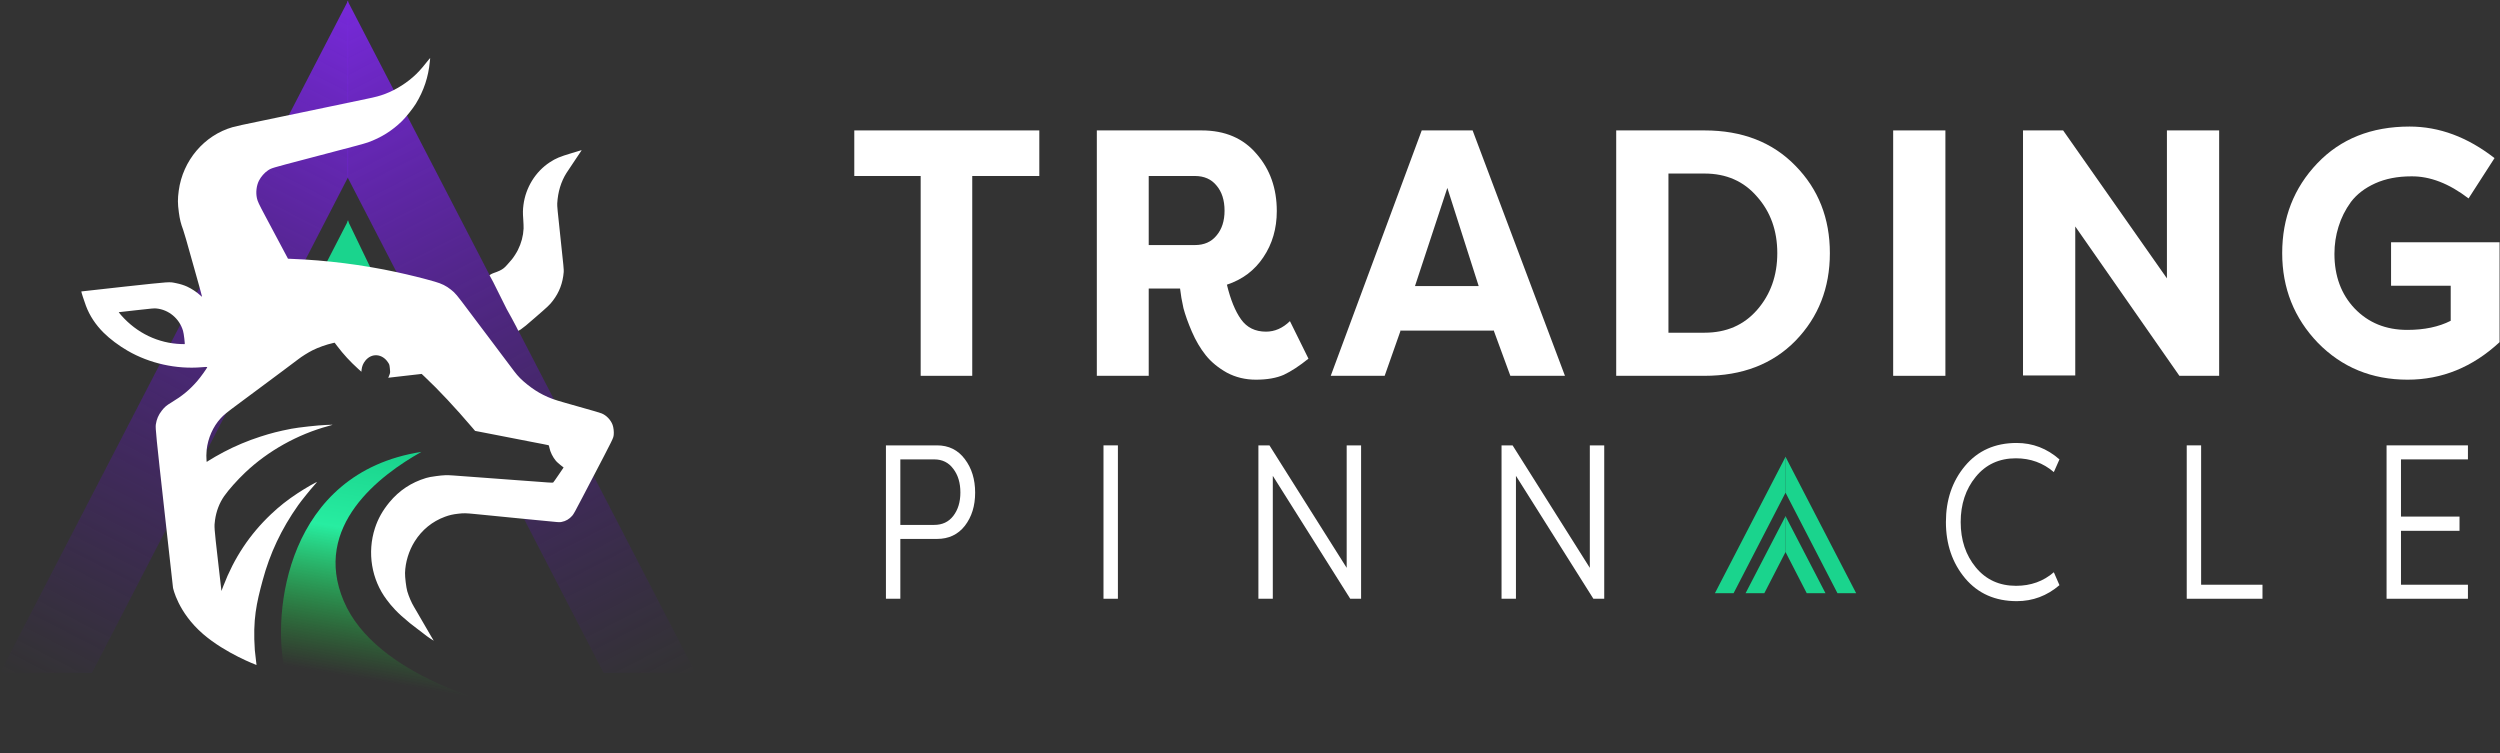
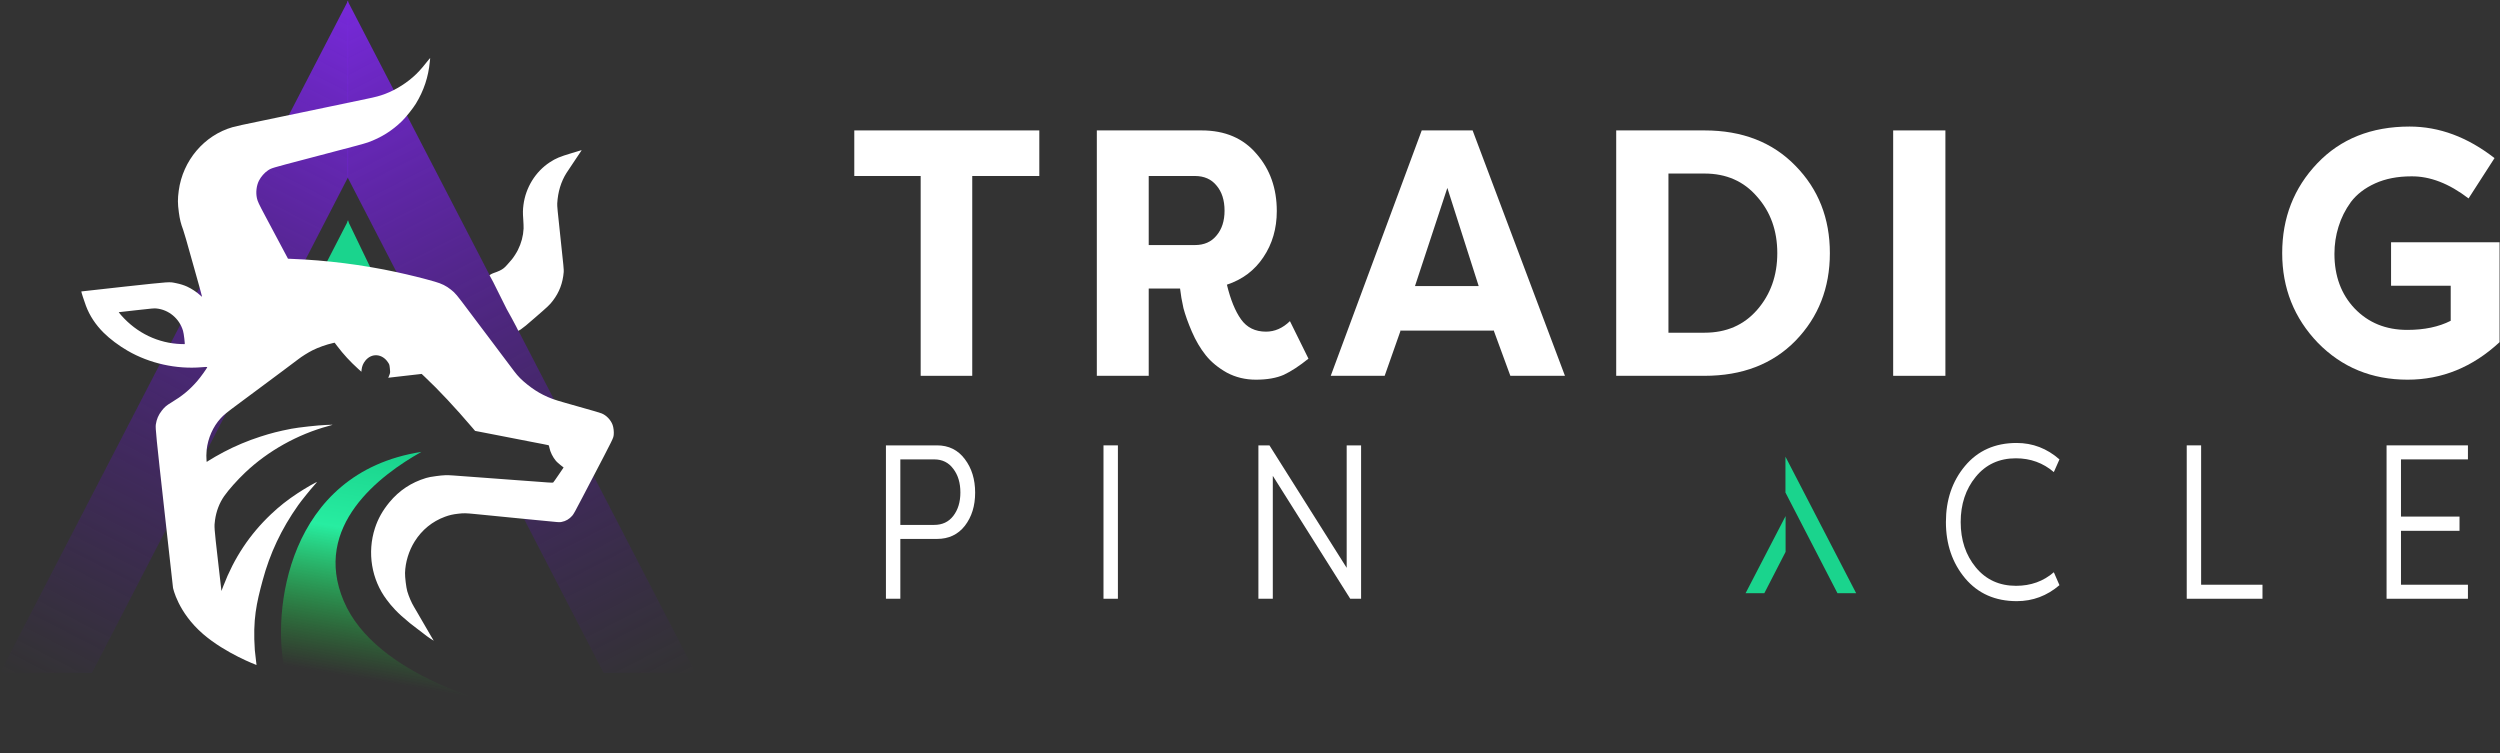
<svg xmlns="http://www.w3.org/2000/svg" width="156" height="47" viewBox="0 0 156 47" fill="none">
  <rect x="0" y="0" width="156" height="47" fill="#333333" stroke="none" />
  <path d="M53.308 8.138H64.853V10.982H60.668V23.451H57.45V10.982H53.308V8.138Z" fill="white" />
  <path d="M71.68 15.292H74.561C75.136 15.292 75.585 15.095 75.907 14.701C76.244 14.307 76.412 13.789 76.412 13.148C76.412 12.491 76.244 11.966 75.907 11.573C75.585 11.179 75.136 10.982 74.561 10.982H71.68V15.292ZM79.672 13.17C79.672 14.263 79.391 15.226 78.83 16.057C78.284 16.874 77.527 17.443 76.559 17.764C76.784 18.697 77.078 19.419 77.442 19.929C77.807 20.44 78.326 20.695 78.999 20.695C79.545 20.695 80.043 20.476 80.492 20.039L81.648 22.38C81.088 22.832 80.576 23.167 80.113 23.386C79.651 23.59 79.069 23.692 78.368 23.692C77.709 23.692 77.106 23.546 76.559 23.255C76.013 22.948 75.571 22.584 75.234 22.161C74.898 21.738 74.611 21.249 74.372 20.695C74.134 20.141 73.959 19.652 73.847 19.229C73.748 18.792 73.678 18.383 73.636 18.004H71.68V23.451H68.442V8.138H74.982C76.44 8.138 77.583 8.627 78.41 9.604C79.251 10.566 79.672 11.755 79.672 13.17Z" fill="white" />
  <path d="M86.403 23.451H83.038L88.716 8.138H91.891L97.653 23.451H94.246L93.195 20.586V20.629H87.412V20.586L86.403 23.451ZM90.314 11.726L88.295 17.851H92.27L90.314 11.726Z" fill="white" />
  <path d="M109.642 19.339C110.483 18.376 110.903 17.195 110.903 15.795C110.903 14.395 110.483 13.221 109.642 12.273C108.814 11.31 107.721 10.829 106.361 10.829H104.111V20.761H106.361C107.721 20.761 108.814 20.287 109.642 19.339ZM112.039 10.348C113.469 11.806 114.184 13.622 114.184 15.795C114.184 17.968 113.469 19.791 112.039 21.264C110.609 22.722 108.716 23.451 106.361 23.451H100.851V8.138H106.361C108.716 8.138 110.609 8.875 112.039 10.348Z" fill="white" />
  <path d="M121.393 8.138V23.451H118.134V8.138H121.393Z" fill="white" />
-   <path d="M135.994 23.451L129.496 14.132V23.43H126.236V8.138H128.739L135.216 17.37V8.138H138.475V23.451H135.994Z" fill="white" />
  <path d="M142.409 15.795C142.409 13.592 143.138 11.726 144.596 10.194C146.054 8.663 147.975 7.897 150.358 7.897C152.209 7.897 153.975 8.554 155.658 9.866L154.038 12.382C152.819 11.449 151.627 10.989 150.464 11.004C149.608 11.004 148.858 11.15 148.213 11.441C147.568 11.733 147.064 12.12 146.699 12.601C146.349 13.082 146.089 13.6 145.921 14.154C145.753 14.694 145.669 15.255 145.669 15.838C145.669 17.224 146.089 18.362 146.931 19.251C147.786 20.141 148.879 20.586 150.211 20.586C151.277 20.586 152.181 20.396 152.924 20.017V17.829H149.202V15.117H155.973V21.351C154.291 22.912 152.377 23.692 150.232 23.692C148.003 23.692 146.138 22.926 144.638 21.395C143.152 19.849 142.409 17.982 142.409 15.795Z" fill="white" />
  <path d="M56.181 37.362H55.282V27.791H58.468C59.2 27.791 59.78 28.078 60.208 28.652C60.636 29.218 60.849 29.915 60.849 30.744C60.849 31.565 60.636 32.253 60.208 32.809C59.78 33.356 59.2 33.629 58.468 33.629H56.181V37.362ZM56.181 32.754H58.294C58.799 32.754 59.196 32.568 59.484 32.194C59.78 31.811 59.928 31.323 59.928 30.731C59.928 30.129 59.78 29.637 59.484 29.254C59.196 28.862 58.799 28.666 58.294 28.666H56.181V32.754Z" fill="white" />
  <path d="M69.757 27.791V37.362H68.858V27.791H69.757Z" fill="white" />
  <path d="M84.255 37.362L79.423 29.692V37.362H78.524V27.791H79.213L84.033 35.434V27.791H84.932V37.362H84.255Z" fill="white" />
-   <path d="M99.427 37.362L94.595 29.692V37.362H93.696V27.791H94.385L99.205 35.434V27.791H100.104V37.362H99.427Z" fill="white" />
  <path d="M122.627 36.09C121.826 35.133 121.425 33.962 121.425 32.577C121.425 31.191 121.822 30.024 122.616 29.076C123.417 28.119 124.491 27.641 125.837 27.641C126.841 27.641 127.732 27.983 128.51 28.666L128.159 29.459C127.49 28.885 126.701 28.598 125.79 28.598C124.748 28.598 123.911 28.985 123.281 29.76C122.658 30.526 122.347 31.465 122.347 32.577C122.347 33.698 122.662 34.641 123.292 35.407C123.923 36.172 124.759 36.555 125.802 36.555C126.72 36.555 127.506 36.273 128.159 35.708L128.51 36.514C127.732 37.18 126.844 37.512 125.849 37.512C124.502 37.512 123.429 37.038 122.627 36.09Z" fill="white" />
  <path d="M141.179 36.487V37.362H136.452V27.791H137.35V36.487H141.179Z" fill="white" />
  <path d="M153.999 36.487V37.362H148.922V27.791H153.999V28.666H149.821V32.235H153.474V33.123H149.821V36.487H153.999Z" fill="white" />
-   <path d="M111.422 28.498L111.422 30.734L108.177 37.014L107.011 37.014L111.422 28.498Z" fill="#1AD48D" />
  <path d="M111.412 28.498L111.412 30.734L114.657 37.014L115.823 37.014L111.412 28.498Z" fill="#1AD48D" />
  <path d="M111.421 32.202L111.421 34.437L110.095 37.014L108.925 37.014L111.421 32.202Z" fill="#1AD48D" />
-   <path d="M111.413 32.202L111.413 34.437L112.739 37.014L113.909 37.014L111.413 32.202Z" fill="#1AD48D" />
  <path d="M21.724 0.036L21.724 11.048L5.741 41.985L-0 41.985L21.724 0.036Z" fill="url(#paint0_linear_25_7)" />
  <path d="M21.68 0.036L21.68 11.048L29.671 26.517L35.054 27.289L35.452 30.646L31.669 30.384L33.666 34.251L37.662 41.985L43.404 41.985L21.68 0.036Z" fill="url(#paint1_linear_25_7)" />
  <path d="M21.735 13.745L21.735 20.936L19.94 20.083L17.247 22.453L21.735 13.745Z" fill="#1AD48D" />
-   <path d="M21.691 13.745L21.691 20.823L22.273 21.543L25.098 20.823L21.691 13.745Z" fill="#1AD48D" />
+   <path d="M21.691 13.745L21.691 20.823L22.273 21.543L25.098 20.823L21.691 13.745" fill="#1AD48D" />
  <path fill-rule="evenodd" clip-rule="evenodd" d="M26.844 3.628C26.841 3.648 26.831 3.745 26.821 3.844C26.733 4.796 26.448 5.654 25.947 6.476C25.78 6.751 25.321 7.326 25.087 7.554C24.468 8.158 23.773 8.593 22.966 8.883C22.863 8.92 22.532 9.015 22.233 9.095C21.933 9.174 21.287 9.344 20.796 9.474C20.306 9.603 19.558 9.8 19.135 9.912C16.875 10.506 16.948 10.485 16.716 10.636C16.506 10.774 16.28 11.032 16.157 11.277C16.003 11.585 15.953 12.007 16.031 12.363C16.075 12.566 16.151 12.729 16.543 13.462C16.718 13.79 17.111 14.528 17.416 15.101L17.971 16.144L18.174 16.152C20.366 16.236 22.616 16.519 24.741 16.979C25.55 17.153 26.46 17.38 27.122 17.572C27.574 17.703 27.834 17.831 28.143 18.077C28.419 18.297 28.464 18.35 29.309 19.477C29.468 19.69 29.677 19.967 29.772 20.093C29.939 20.314 30.452 20.995 30.83 21.497C30.928 21.628 31.103 21.861 31.218 22.015C31.333 22.169 31.536 22.438 31.669 22.614C31.802 22.791 31.991 23.042 32.09 23.173C32.33 23.49 32.535 23.698 32.9 23.991C33.23 24.256 33.564 24.474 33.892 24.637C34.308 24.844 34.565 24.938 35.25 25.131C35.442 25.186 35.844 25.3 36.143 25.385C36.442 25.47 36.849 25.586 37.046 25.642C37.244 25.698 37.462 25.765 37.53 25.792C37.832 25.908 38.111 26.198 38.227 26.514C38.284 26.672 38.316 26.947 38.297 27.119C38.27 27.358 38.329 27.239 36.831 30.104C36.67 30.412 36.448 30.839 36.336 31.052C35.889 31.912 35.796 32.079 35.708 32.181C35.528 32.389 35.302 32.521 35.047 32.568C34.891 32.596 35.002 32.604 33.501 32.455C33.015 32.407 32.524 32.358 32.41 32.348C32.296 32.338 31.98 32.307 31.707 32.279C31.434 32.252 30.939 32.203 30.607 32.17C30.275 32.138 29.821 32.093 29.598 32.071C29.062 32.018 28.942 32.016 28.598 32.055C28.261 32.093 28.045 32.142 27.766 32.245C26.973 32.538 26.332 33.06 25.877 33.784C25.512 34.365 25.292 35.083 25.274 35.757C25.267 36.01 25.348 36.672 25.413 36.892C25.51 37.221 25.671 37.597 25.829 37.861C25.862 37.916 25.957 38.078 26.04 38.22C26.122 38.363 26.262 38.604 26.35 38.756C26.439 38.907 26.563 39.122 26.627 39.232C26.691 39.343 26.815 39.556 26.903 39.707C26.99 39.858 27.069 39.977 27.066 39.981C27.063 39.985 26.705 39.762 26.441 39.546C26.176 39.33 25.923 39.165 25.579 38.884C24.756 38.213 24.446 37.841 24.134 37.428C23.18 36.166 22.902 34.476 23.398 32.952C23.587 32.373 23.873 31.86 24.295 31.348C24.904 30.609 25.667 30.103 26.587 29.827C26.746 29.779 26.891 29.752 27.213 29.709C27.683 29.645 27.878 29.639 28.308 29.671C28.461 29.682 28.736 29.703 28.919 29.716C29.102 29.73 29.547 29.762 29.908 29.789C30.269 29.816 30.887 29.861 31.283 29.891C31.679 29.92 32.212 29.959 32.47 29.979C32.727 29.998 33.147 30.029 33.404 30.047C33.661 30.066 34.01 30.092 34.179 30.105C34.349 30.117 34.499 30.122 34.513 30.114C34.527 30.107 34.68 29.892 34.853 29.636L35.169 29.172L34.975 29.019C34.868 28.935 34.742 28.821 34.694 28.765C34.496 28.531 34.333 28.202 34.283 27.938C34.263 27.83 34.248 27.79 34.226 27.781C34.21 27.775 34.049 27.741 33.868 27.707C33.688 27.673 33.413 27.62 33.258 27.59C33.102 27.559 32.684 27.478 32.328 27.409C31.972 27.339 31.537 27.255 31.361 27.22C30.916 27.132 30.45 27.042 30.016 26.959L29.646 26.888L29.479 26.692C28.409 25.437 27.363 24.319 26.511 23.52L26.312 23.333L25.267 23.452L24.222 23.572L24.253 23.515C24.271 23.483 24.3 23.405 24.319 23.342C24.351 23.236 24.351 23.207 24.327 22.989C24.3 22.751 24.3 22.751 24.221 22.627C23.864 22.064 23.189 22.009 22.792 22.512C22.662 22.677 22.588 22.855 22.565 23.057L22.55 23.197L22.35 23.017C21.845 22.559 21.43 22.109 21.039 21.592L20.881 21.384L20.777 21.407C20.387 21.491 19.852 21.681 19.491 21.864C19.223 22 18.823 22.251 18.619 22.411C18.498 22.506 18.234 22.703 17.634 23.15C17.548 23.214 17.104 23.544 16.648 23.884C15.835 24.489 15.069 25.058 14.955 25.142C14.116 25.763 13.98 25.873 13.765 26.107C13.295 26.617 12.972 27.348 12.895 28.075C12.873 28.285 12.87 28.579 12.888 28.738L12.898 28.824L13.01 28.751C13.195 28.63 13.651 28.369 13.966 28.203C14.697 27.82 15.453 27.502 16.247 27.246C16.942 27.023 17.363 26.915 18.179 26.755C18.597 26.672 19.874 26.532 20.343 26.517C20.547 26.51 20.722 26.504 20.732 26.503C20.796 26.495 20.701 26.528 20.494 26.584C18.567 27.105 16.722 28.137 15.295 29.491C14.802 29.959 14.255 30.573 13.984 30.965C13.69 31.389 13.494 31.902 13.418 32.448C13.36 32.866 13.361 32.885 13.6 34.973L13.818 36.878L13.935 36.57C14.61 34.808 15.58 33.348 16.915 32.084C17.44 31.587 17.935 31.197 18.584 30.77C19.054 30.46 19.778 30.045 19.779 30.085C19.779 30.092 19.7 30.183 19.603 30.288C19.388 30.52 18.803 31.246 18.602 31.531C17.558 33.013 16.843 34.526 16.387 36.225C16.01 37.63 15.768 38.643 15.901 40.57L16.006 41.497C16.006 41.497 14.08 40.778 12.675 39.566C11.092 38.2 10.796 36.678 10.796 36.678L10.29 32.14C9.742 27.22 9.691 26.711 9.723 26.492C9.771 26.161 9.886 25.892 10.091 25.63C10.275 25.394 10.383 25.302 10.697 25.113C11.37 24.708 11.808 24.347 12.289 23.801C12.516 23.543 12.94 22.95 12.934 22.899C12.934 22.892 12.772 22.9 12.575 22.916C11.004 23.049 9.333 22.677 7.973 21.892C7.415 21.57 6.859 21.152 6.464 20.759C5.96 20.256 5.592 19.697 5.362 19.081C5.249 18.782 5.062 18.2 5.074 18.186C5.079 18.18 6.286 18.045 7.757 17.887C10.755 17.564 10.537 17.578 11.001 17.672C11.254 17.724 11.477 17.794 11.675 17.884C11.949 18.009 12.286 18.231 12.485 18.419C12.551 18.481 12.606 18.524 12.608 18.515C12.61 18.505 12.551 18.281 12.477 18.017C12.402 17.752 12.245 17.194 12.129 16.775C11.612 14.927 11.49 14.502 11.43 14.343C11.284 13.957 11.22 13.697 11.159 13.244C11.085 12.692 11.084 12.414 11.153 11.899C11.405 10.021 12.737 8.447 14.506 7.937C14.721 7.875 15.198 7.771 16.498 7.503C16.872 7.426 17.385 7.319 17.638 7.265C17.892 7.212 18.405 7.104 18.779 7.027C19.537 6.87 20.034 6.766 20.564 6.654C20.76 6.612 21.265 6.507 21.687 6.42C23.299 6.087 23.457 6.051 23.789 5.945C24.472 5.727 25.185 5.319 25.761 4.817C26.047 4.567 26.276 4.32 26.571 3.945C26.724 3.75 26.847 3.608 26.844 3.628ZM36.279 9.401C36.267 9.421 36.075 9.706 35.853 10.036C35.631 10.365 35.403 10.709 35.346 10.798C35.008 11.333 34.811 11.982 34.772 12.692C34.763 12.851 34.787 13.101 34.975 14.845C35.165 16.597 35.187 16.835 35.176 16.971C35.119 17.663 34.901 18.238 34.497 18.767C34.302 19.022 34.215 19.105 33.395 19.815C32.402 20.7 32.339 20.637 32.339 20.637L32.214 20.385L31.93 19.851L31.616 19.284L30.767 17.585L30.546 17.177C30.546 17.177 30.609 17.114 30.767 17.051C31.481 16.805 31.462 16.723 31.936 16.191C32.024 16.092 32.229 15.775 32.312 15.608C32.53 15.175 32.649 14.73 32.672 14.26C32.676 14.167 32.667 13.911 32.651 13.692C32.621 13.279 32.624 13.097 32.663 12.79C32.802 11.7 33.415 10.708 34.312 10.123C34.686 9.88 34.928 9.778 35.656 9.56C35.955 9.471 36.222 9.39 36.25 9.381C36.298 9.366 36.3 9.367 36.279 9.401ZM7.434 19.518C7.448 19.539 7.511 19.614 7.574 19.685C8.548 20.786 9.871 21.419 11.305 21.47C11.406 21.474 11.5 21.475 11.515 21.473C11.537 21.471 11.536 21.421 11.502 21.129C11.477 20.908 11.448 20.738 11.421 20.644C11.194 19.877 10.534 19.324 9.754 19.248C9.616 19.235 9.495 19.245 8.505 19.357L7.409 19.481L7.434 19.518Z" fill="white" />
  <path d="M21.447 37.499C19.465 32.82 23.73 29.635 26.297 28.197C17.864 29.512 16.97 38.245 17.765 41.794L33.852 44.684C30.924 44.114 23.429 42.178 21.447 37.499Z" fill="url(#paint2_linear_25_7)" />
  <defs>
    <linearGradient id="paint0_linear_25_7" x1="23.932" y1="1.175" x2="2.278" y2="43.16" gradientUnits="userSpaceOnUse">
      <stop stop-color="#7729DA" />
      <stop offset="1" stop-color="#4E0DA0" stop-opacity="0" />
    </linearGradient>
    <linearGradient id="paint1_linear_25_7" x1="19.472" y1="1.175" x2="41.125" y2="43.16" gradientUnits="userSpaceOnUse">
      <stop stop-color="#7729DA" />
      <stop offset="1" stop-color="#4E0DA0" stop-opacity="0" />
    </linearGradient>
    <linearGradient id="paint2_linear_25_7" x1="21.859" y1="27.97" x2="19.524" y2="41.823" gradientUnits="userSpaceOnUse">
      <stop stop-color="#1AD48D" />
      <stop offset="0.354" stop-color="#27EDA1" />
      <stop offset="1" stop-color="#20D027" stop-opacity="0" />
    </linearGradient>
  </defs>
</svg>